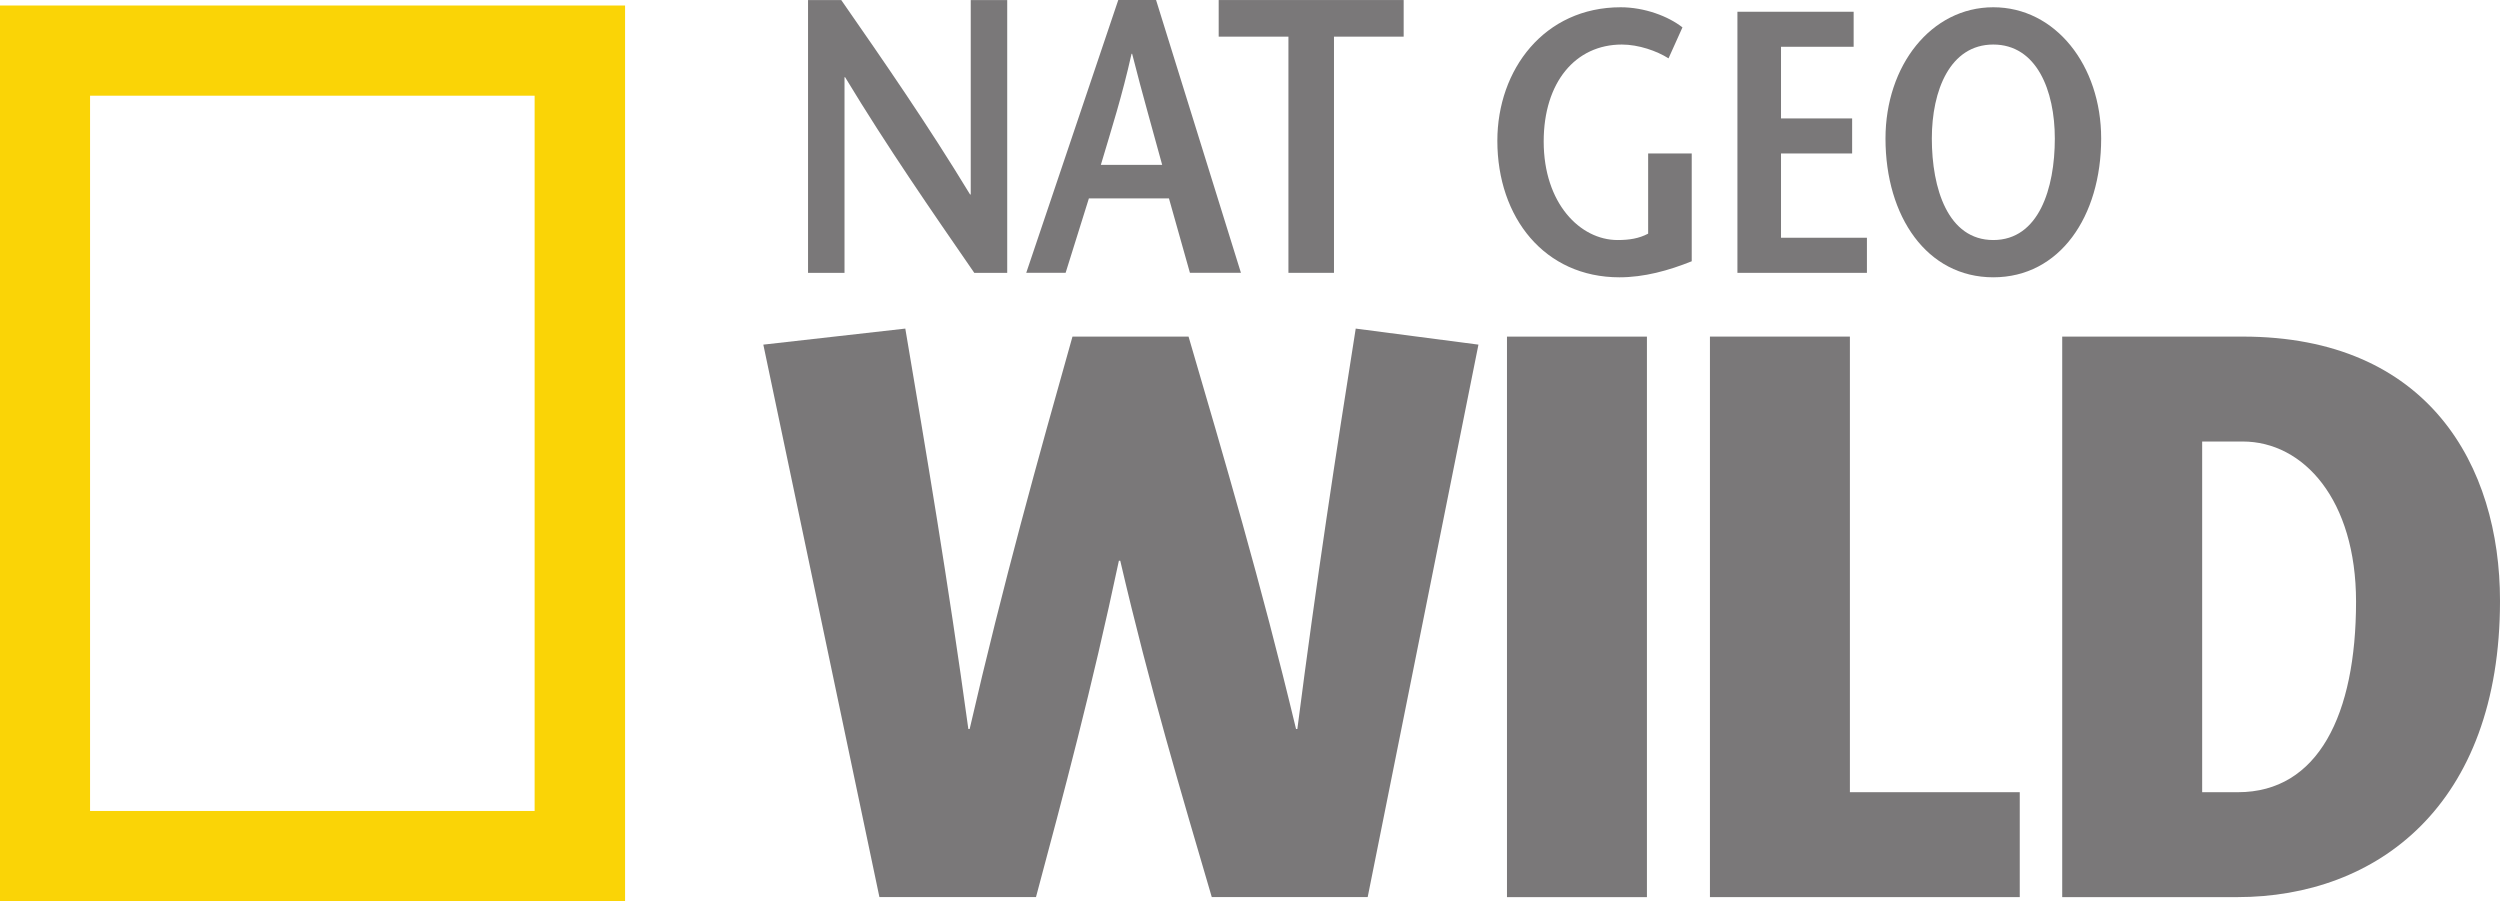
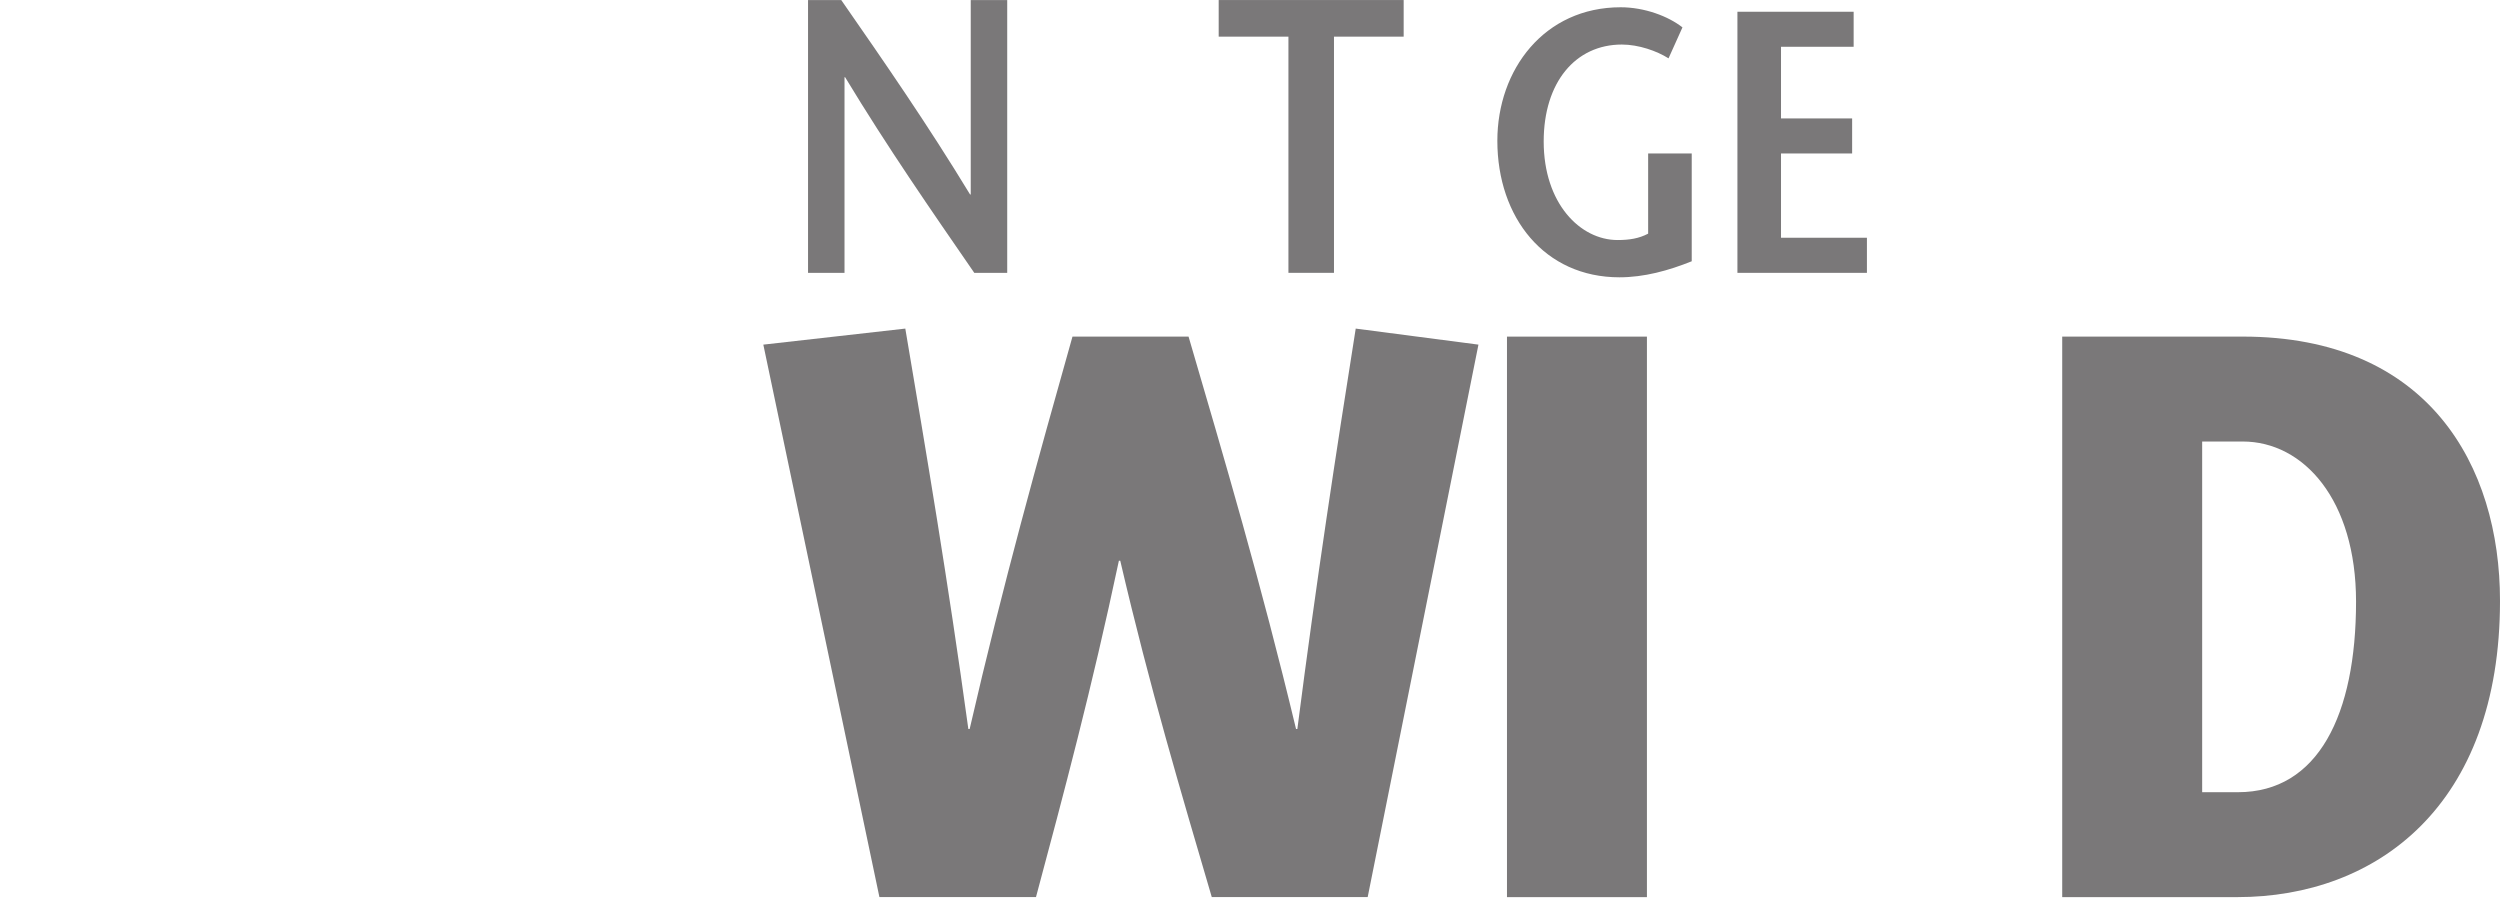
<svg xmlns="http://www.w3.org/2000/svg" xmlns:ns1="http://sodipodi.sourceforge.net/DTD/sodipodi-0.dtd" xmlns:ns2="http://www.inkscape.org/namespaces/inkscape" width="577" height="208" id="svg2" ns1:version="0.32" ns2:version="0.47 r22583" version="1.0" ns2:output_extension="org.inkscape.output.svg.inkscape">
  <g ns2:label="Layer 1" ns2:groupmode="layer" id="layer1" transform="translate(-107.893,-803.426)">
    <path id="path7535" d="m 316.837,879.264 c 4.9,29.008 9.801,57.849 14.55,92.41 l 0.304,0 c 7.798,-33.833 15.763,-62.295 23.728,-90.559 l 26.793,0 c 8.269,28.265 16.689,56.726 24.806,90.559 l 0.304,0 c 4.445,-34.561 8.875,-63.402 13.472,-92.41 l 28.325,3.702 -25.564,127.502 -35.987,0 c -7.04,-24.017 -14.231,-48.049 -21.119,-77.618 l -0.318,0 c -6.266,29.569 -12.699,53.601 -19.131,77.618 l -36.139,0 -26.793,-127.502 32.771,-3.702 z" style="fill:#7a7879;fill-rule:nonzero;stroke:none" />
    <path style="fill:#7a7879;fill-rule:nonzero;stroke:none" d="m 455.703,881.117 32.3,0 0,129.368 -32.3,0 0,-129.368 z" id="path7537" />
-     <path id="path7541" d="m 502.548,881.111 32.3,0 0,105.155 39.203,0 0,24.213 -71.504,0 0,-129.368 z" style="fill:#7a7879;fill-rule:nonzero;stroke:none" />
    <path id="path7545" d="m 616.151,986.266 8.269,0 c 18.525,0 27.248,-17.918 27.248,-43.982 0,-23.471 -12.092,-36.958 -26.171,-36.958 l -9.346,0 0,80.941 z m 9.346,-105.155 c 42.86,0 59.397,29.752 59.397,60.99 0,47.305 -28.477,68.379 -60.626,68.379 l -40.417,0 0,-129.369 41.646,0 z" style="fill:#7a7879;fill-rule:nonzero;stroke:none" />
    <path id="path7549" d="m 340.356,866.396 -7.601,0 c -9.983,-14.489 -19.966,-28.872 -29.812,-45.151 l -0.136,0 0,45.151 -8.42,0 0,-62.962 7.662,0 c 9.998,14.398 19.905,28.69 29.736,44.878 l 0.152,0 0,-44.878 8.42,0 0,62.962 z" style="fill:#7a7879;fill-rule:nonzero;stroke:none" />
-     <path id="path7553" d="m 376.123,841.478 c -2.23,-8.269 -4.476,-15.915 -6.933,-25.64 l -0.136,0 c -2.17,9.725 -4.627,17.372 -7.085,25.64 l 14.155,0 z m -1.411,-38.05 19.587,62.962 -11.773,0 -4.84,-17.174 -18.479,0 -5.371,17.174 -9.088,0 21.24,-62.962 8.724,0 z" style="fill:#7a7879;fill-rule:nonzero;stroke:none" />
    <path id="path7557" d="m 405.263,866.396 0,-54.512 -16.097,0 0,-8.451 42.693,0 0,8.451 -16.082,0 0,54.512 -10.514,0 z" style="fill:#7a7879;fill-rule:nonzero;stroke:none" />
    <path id="path7561" d="m 498.343,838.844 0,24.882 c -5.356,2.154 -10.984,3.702 -16.689,3.702 -17.265,0 -28.174,-13.776 -28.174,-31.511 0,-16.446 10.848,-30.814 28.462,-30.814 5.492,0 10.984,2.063 14.261,4.643 l -3.216,7.146 c -2.701,-1.714 -6.918,-3.186 -10.772,-3.186 -10.696,0 -18.039,8.693 -18.039,22.378 0,14.292 8.42,22.742 17.053,22.742 2.701,0 4.916,-0.349 7.055,-1.472 l 0,-18.509 10.059,0 z" style="fill:#7a7879;fill-rule:nonzero;stroke:none" />
    <path id="path7565" d="m 535.714,814.222 -16.765,0 0,16.537 16.416,0 0,8.087 -16.416,0 0,19.45 19.829,0 0,8.102 -29.888,0 0,-60.262 26.823,0 0,8.086 z" style="fill:#7a7879;fill-rule:nonzero;stroke:none" />
-     <path id="path7569" d="m 582.146,835.4 c 0,-11.106 -4.203,-21.695 -14.201,-21.695 -9.983,0 -14.185,10.59 -14.185,21.695 0,11.53 3.702,23.425 14.185,23.425 10.499,0 14.201,-11.895 14.201,-23.425 m -39.082,0 c 0,-16.871 10.559,-30.298 24.881,-30.298 14.352,0 24.897,13.427 24.897,30.298 0,17.994 -9.558,32.027 -24.897,32.027 -15.323,0 -24.881,-14.034 -24.881,-32.027" style="fill:#7a7879;fill-rule:nonzero;stroke:none" />
-     <path style="fill:#fad406;fill-rule:nonzero;stroke:none" d="m 231.284,825.513 -102.606,0 0,165.082 102.606,0 0,-165.082 z m -123.391,-20.816 144.267,0 0,206.729 -144.267,0 0,-206.729 z" id="path7571" />
  </g>
</svg>